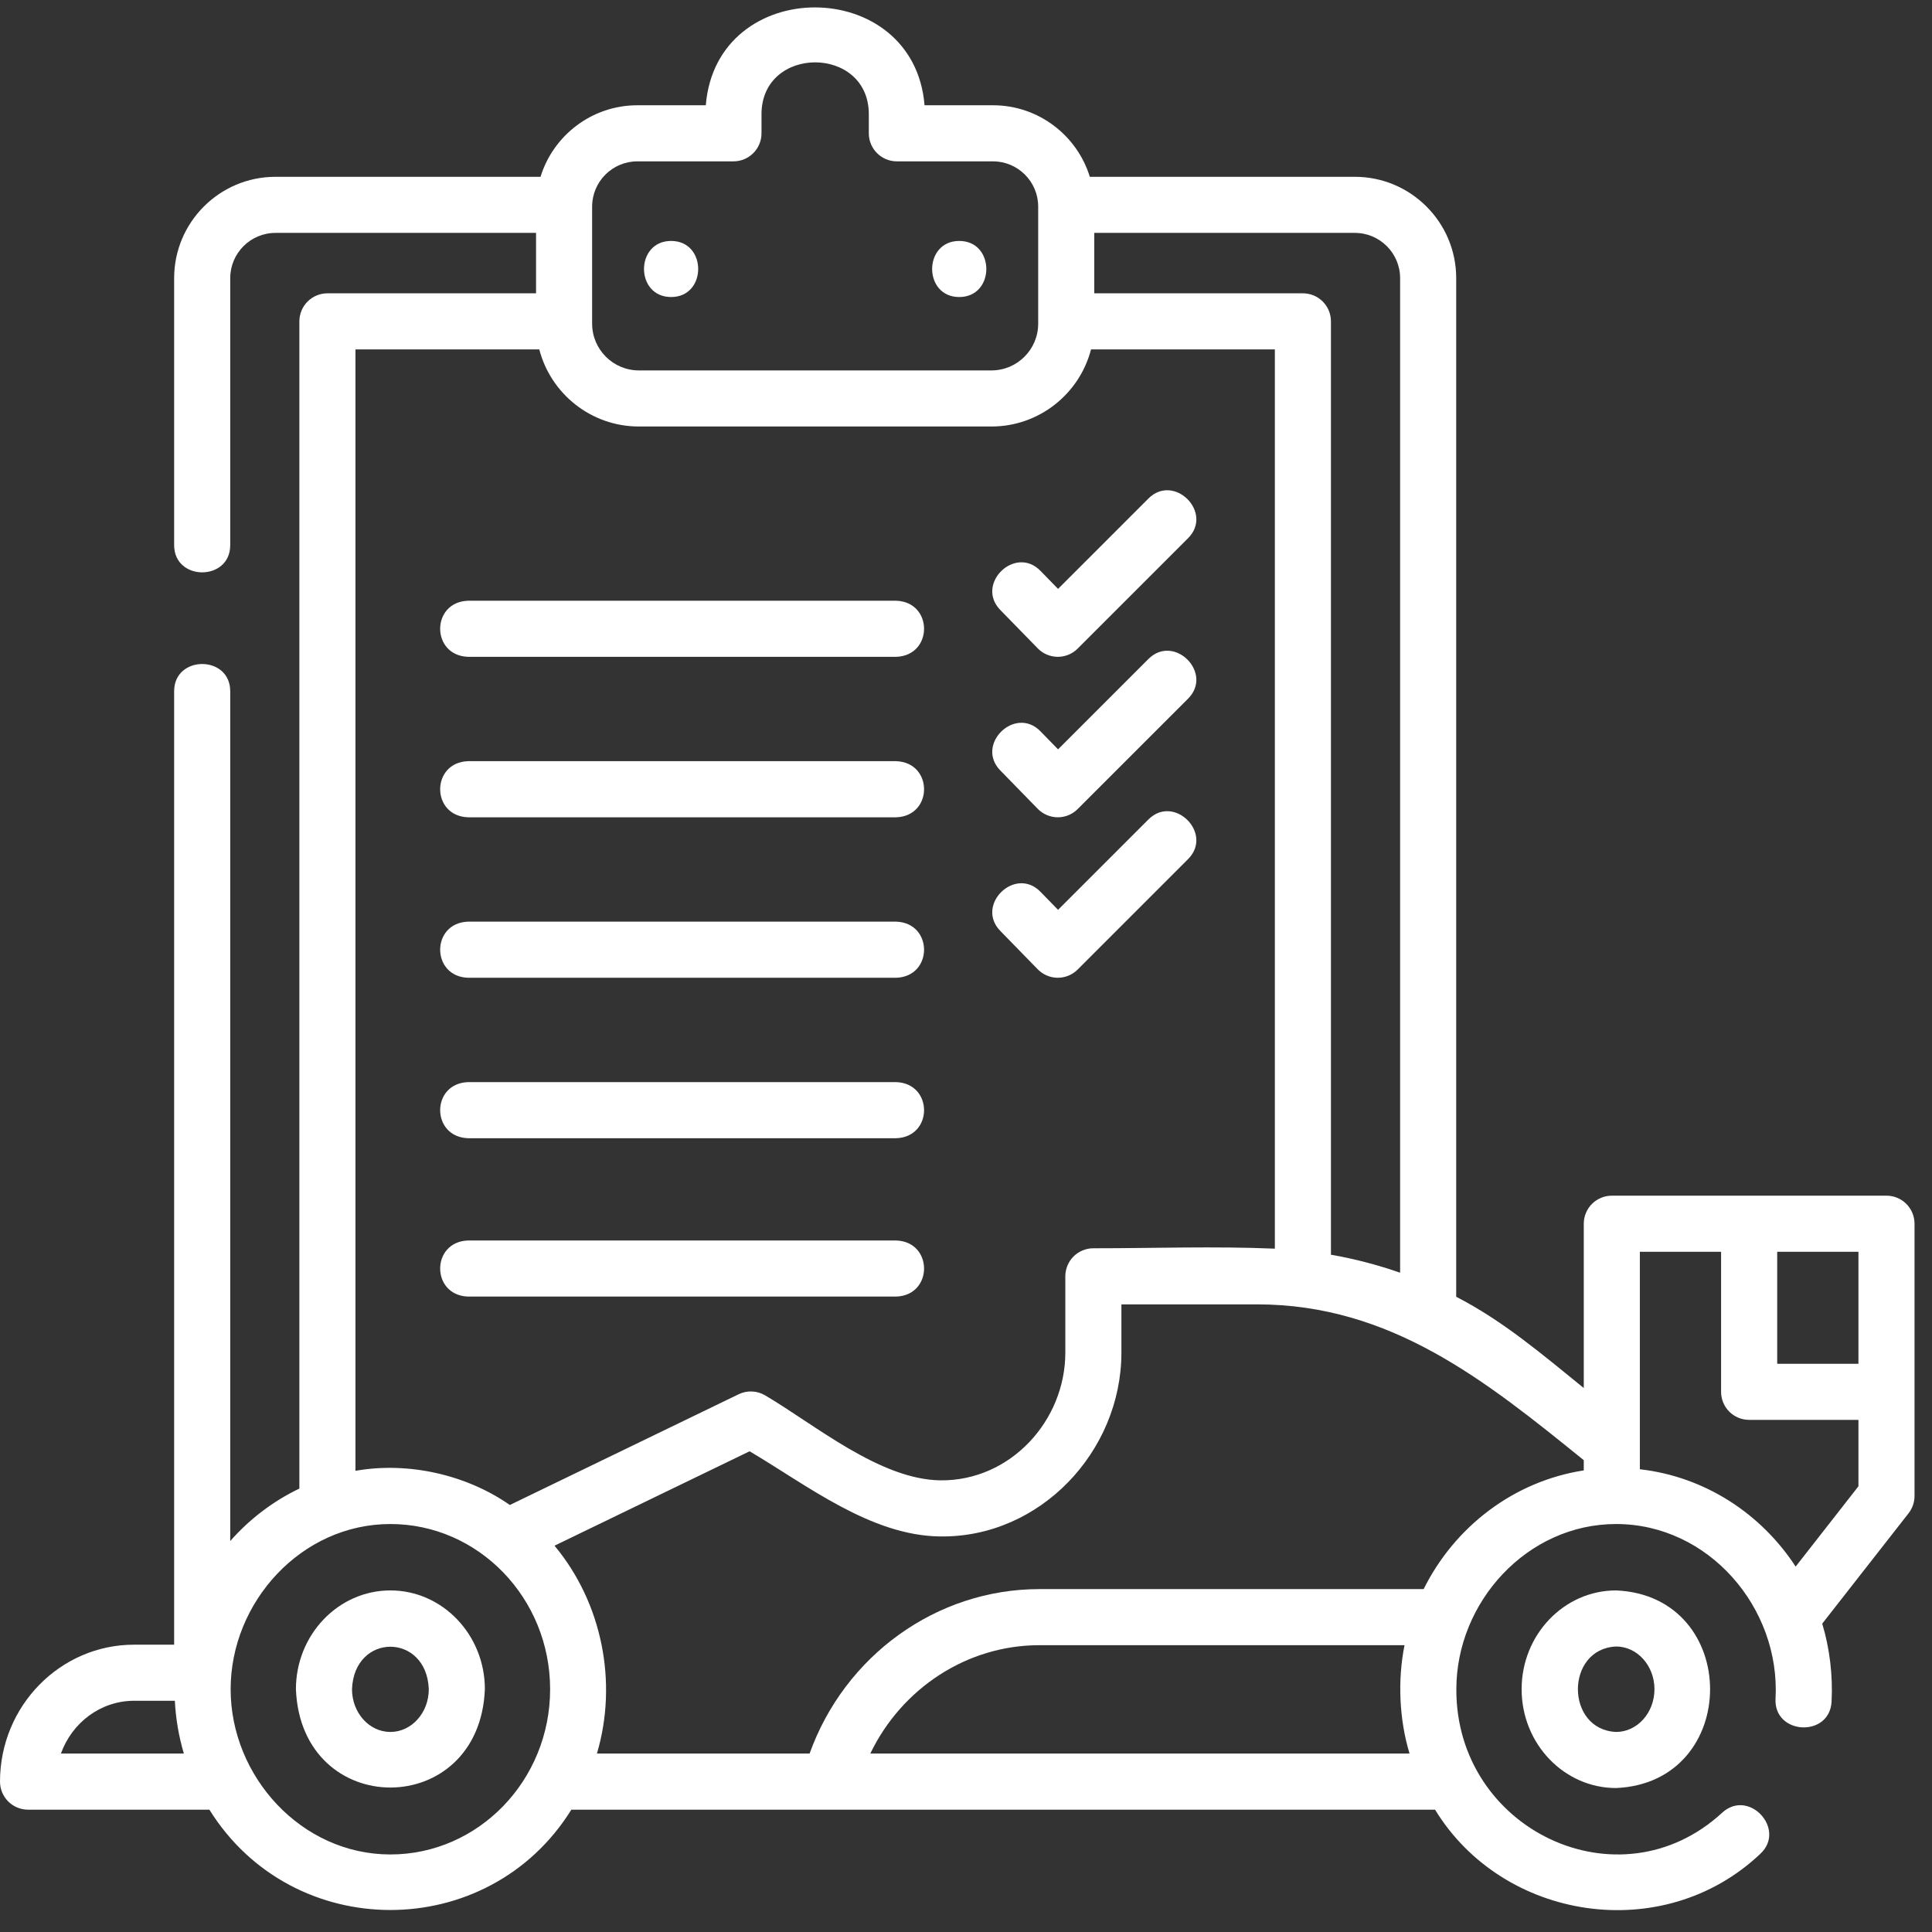
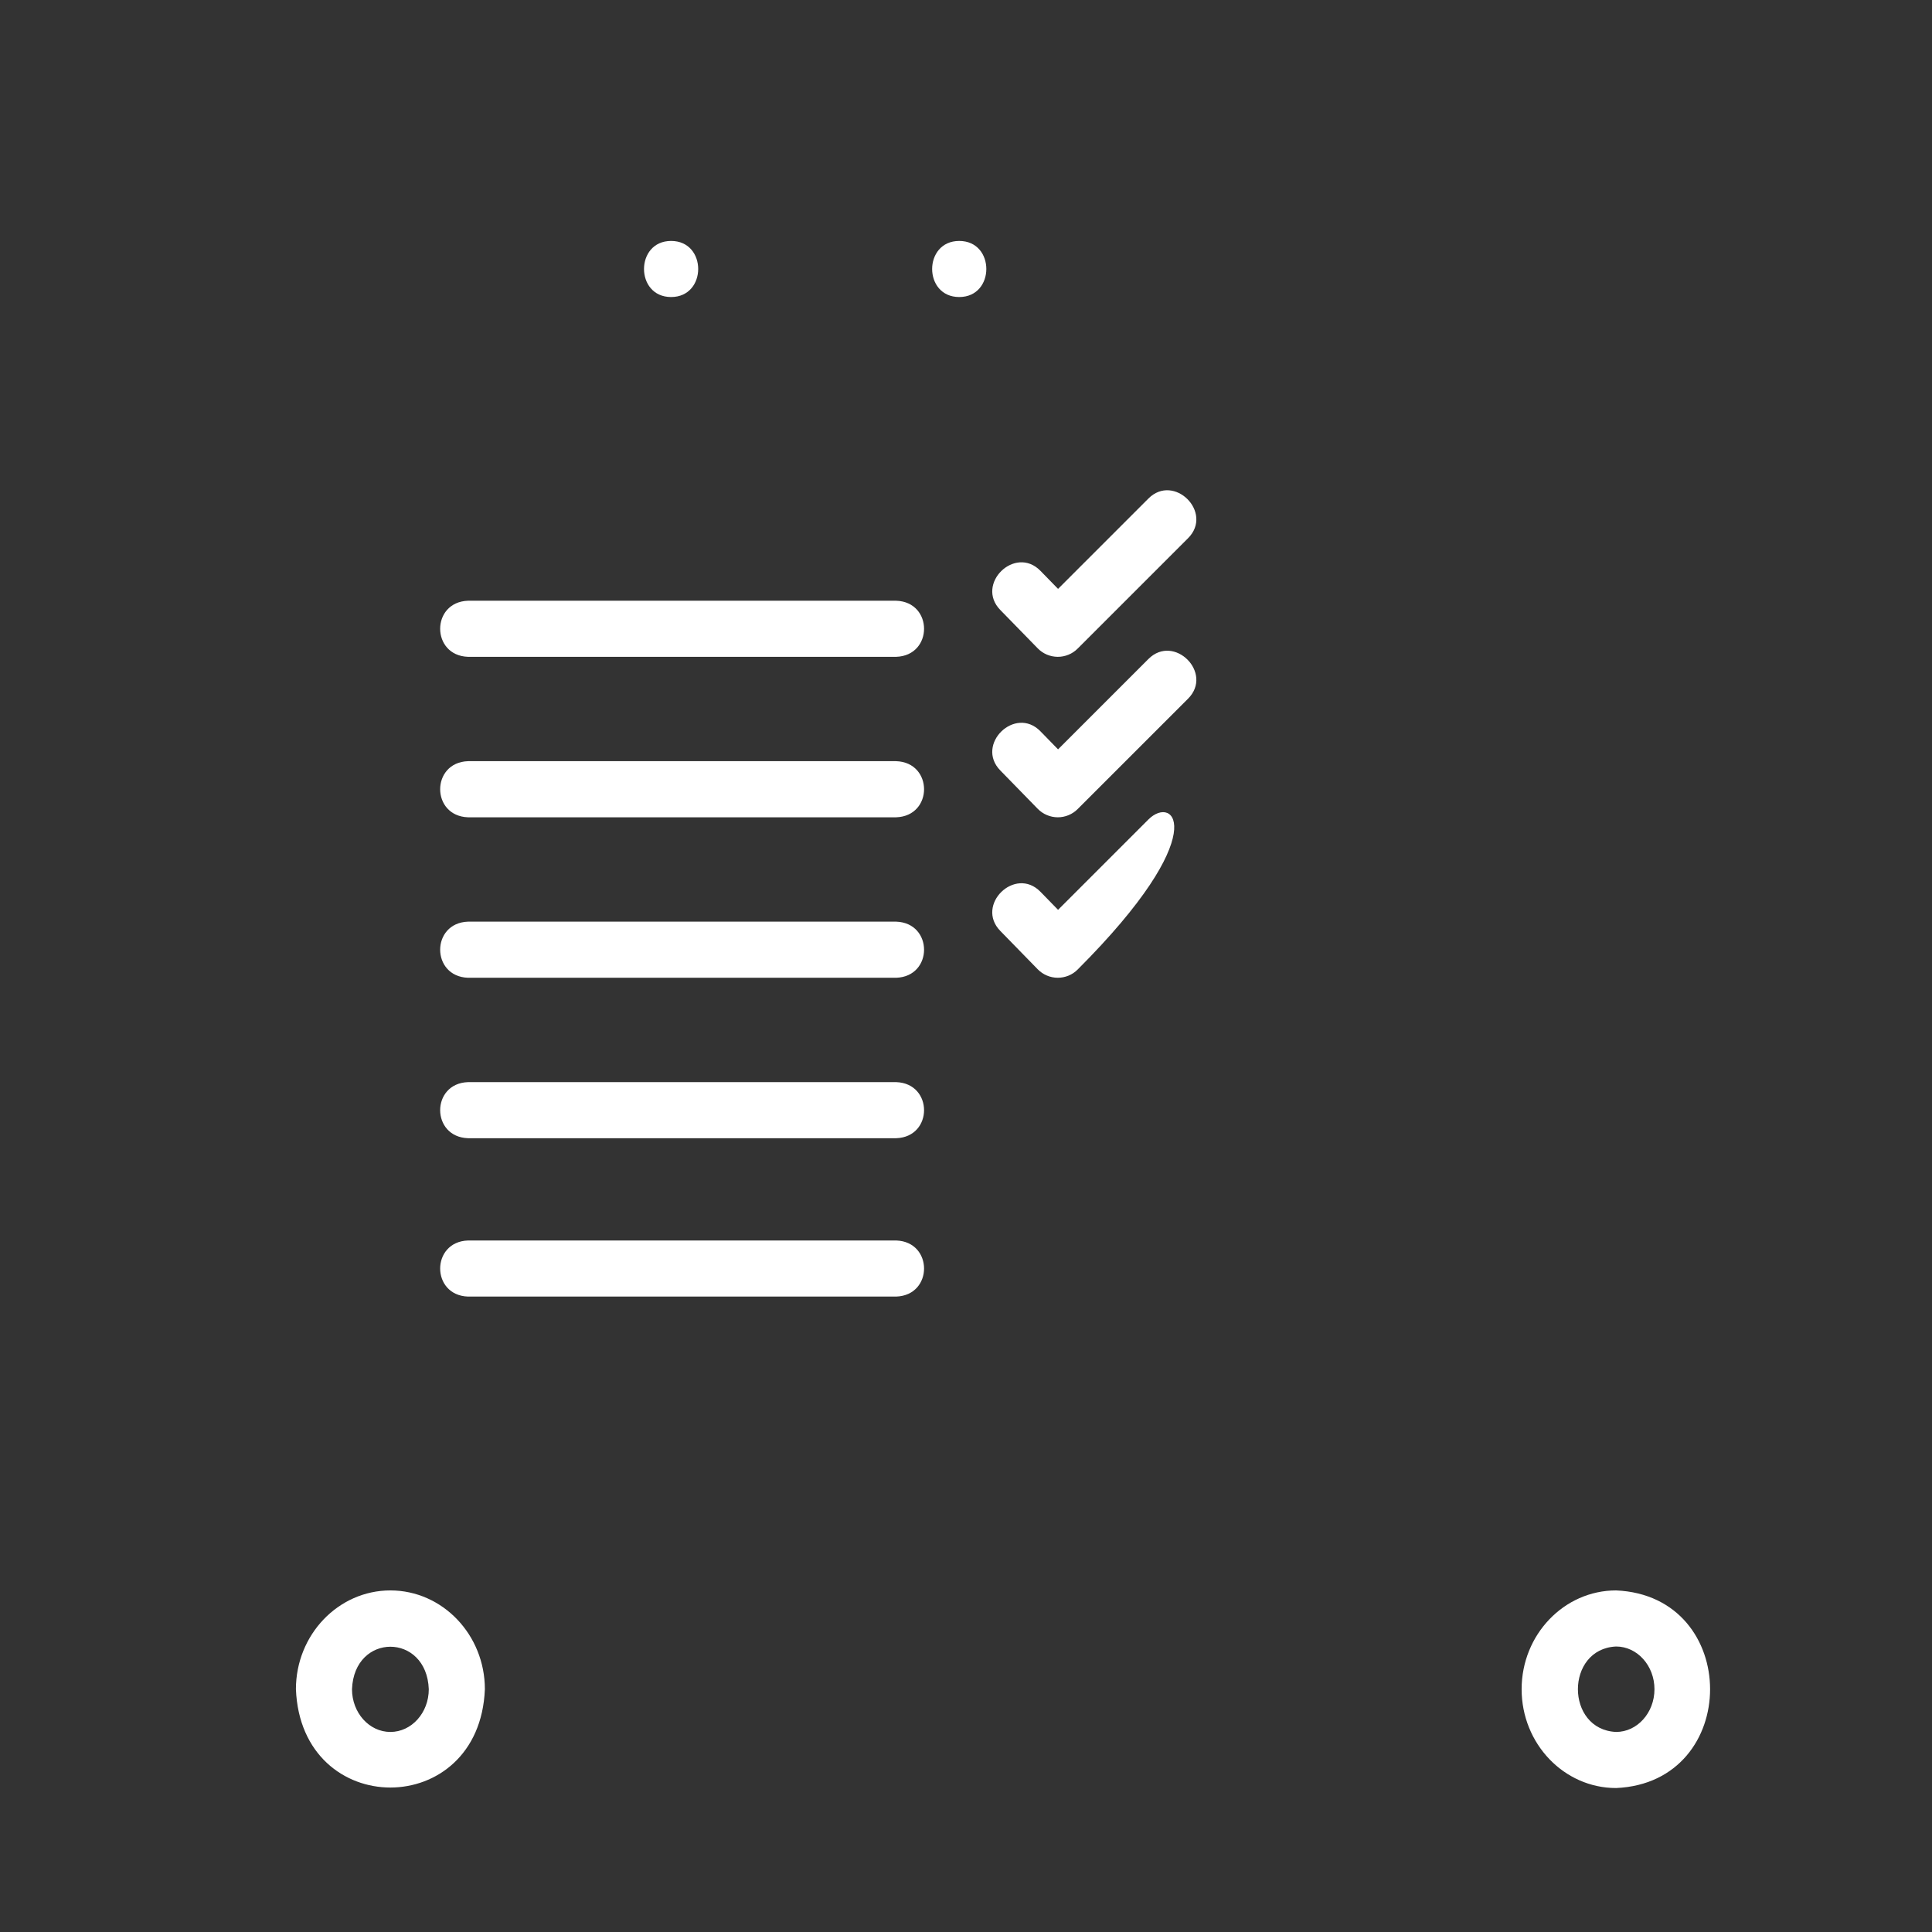
<svg xmlns="http://www.w3.org/2000/svg" width="66" height="66" viewBox="0 0 66 66" fill="none">
  <rect x="0" y="0" width="66" height="66" fill="#333333" stroke="none" />
-   <path d="M15.988 22.438H30.616C31.885 22.394 31.884 20.565 30.616 20.522H15.988C14.719 20.566 14.72 22.394 15.988 22.438ZM15.988 27.92H30.616C31.885 27.876 31.884 26.047 30.616 26.003H15.988C14.719 26.047 14.72 27.876 15.988 27.92ZM15.988 33.402H30.616C31.885 33.358 31.884 31.529 30.616 31.485H15.988C14.719 31.529 14.72 33.358 15.988 33.402ZM15.988 38.883H30.616C31.885 38.84 31.884 37.011 30.616 36.967H15.988C14.719 37.011 14.72 38.84 15.988 38.883ZM15.988 44.293H30.616C31.885 44.249 31.884 42.42 30.616 42.377H15.988C14.719 42.421 14.72 44.25 15.988 44.293ZM35.451 22.149C35.54 22.24 35.645 22.312 35.762 22.362C35.879 22.411 36.004 22.437 36.131 22.438C36.258 22.439 36.383 22.414 36.501 22.366C36.618 22.318 36.725 22.247 36.814 22.157L40.586 18.386C41.462 17.51 40.107 16.155 39.231 17.031L36.145 20.117L35.543 19.5C34.678 18.614 33.307 19.952 34.172 20.838L35.451 22.149ZM35.451 27.631C35.54 27.721 35.645 27.794 35.762 27.843C35.879 27.893 36.004 27.919 36.131 27.92C36.258 27.921 36.383 27.896 36.501 27.848C36.618 27.8 36.725 27.729 36.814 27.639L40.586 23.868C41.462 22.991 40.107 21.637 39.231 22.513L36.145 25.599L35.543 24.982C34.678 24.096 33.307 25.434 34.172 26.32L35.451 27.631ZM35.451 33.113C35.54 33.203 35.645 33.276 35.762 33.325C35.879 33.375 36.004 33.401 36.131 33.402C36.258 33.402 36.383 33.378 36.501 33.33C36.618 33.282 36.725 33.211 36.814 33.121L40.586 29.349C41.462 28.473 40.107 27.119 39.231 27.995L36.145 31.081L35.543 30.464C34.678 29.578 33.307 30.916 34.172 31.802L35.451 33.113ZM22.926 10.147C24.159 10.147 24.161 8.231 22.926 8.231C21.693 8.231 21.691 10.147 22.926 10.147ZM32.769 10.147C34.002 10.147 34.004 8.231 32.769 8.231C31.536 8.231 31.534 10.147 32.769 10.147ZM13.336 54.331C11.557 54.331 10.109 55.846 10.109 57.706C10.288 62.185 16.385 62.184 16.564 57.706C16.564 55.846 15.116 54.331 13.336 54.331ZM13.336 59.166C12.613 59.166 12.025 58.511 12.025 57.706C12.098 55.771 14.575 55.771 14.648 57.706C14.648 58.511 14.06 59.166 13.336 59.166ZM51.981 57.706C51.981 59.568 53.428 61.082 55.208 61.082C59.49 60.896 59.489 54.516 55.208 54.331C53.428 54.331 51.981 55.846 51.981 57.706ZM56.519 57.706C56.519 58.511 55.931 59.166 55.208 59.166C53.469 59.087 53.469 56.326 55.208 56.247C55.931 56.247 56.519 56.902 56.519 57.706Z" fill="white" />
-   <path d="M64.445 40.846H55.062C54.937 40.846 54.812 40.87 54.696 40.919C54.58 40.967 54.474 41.037 54.385 41.126C54.296 41.215 54.225 41.321 54.177 41.437C54.129 41.553 54.104 41.678 54.104 41.804V47.417C52.71 46.288 51.353 45.125 49.746 44.3V9.502C49.746 7.593 48.193 6.04 46.284 6.04H37.23C36.795 4.627 35.476 3.596 33.921 3.596H31.584C31.222 -0.847 24.475 -0.875 24.111 3.596H21.773C20.219 3.596 18.9 4.627 18.465 6.04H9.41C7.502 6.04 5.949 7.593 5.949 9.502V18.623C5.949 19.862 7.865 19.862 7.865 18.623V9.502C7.865 8.65 8.558 7.956 9.41 7.956H18.312V10.02H11.185C11.059 10.02 10.935 10.045 10.819 10.093C10.702 10.141 10.597 10.212 10.508 10.3C10.419 10.389 10.348 10.495 10.3 10.611C10.252 10.728 10.227 10.852 10.227 10.978V50.852C9.326 51.283 8.524 51.896 7.865 52.644V23.613C7.865 22.374 5.949 22.374 5.949 23.613V56.185H4.579C2.054 56.185 0 58.283 0 60.863C0 61.392 0.429 61.821 0.958 61.821H7.153C9.997 66.392 16.677 66.39 19.519 61.821H28.341C28.355 61.821 28.369 61.821 28.383 61.821H49.024C51.343 65.621 56.813 66.47 60.13 63.334C61.041 62.496 59.743 61.086 58.832 61.925C55.307 65.172 49.731 62.497 49.751 57.707C49.751 54.729 52.166 52.063 55.208 52.063C58.377 52.063 60.825 54.933 60.655 58.029C60.588 59.267 62.501 59.369 62.569 58.133C62.617 57.25 62.506 56.31 62.25 55.466L65.2 51.695C65.331 51.526 65.403 51.319 65.403 51.105V41.804C65.403 41.678 65.378 41.553 65.33 41.437C65.282 41.321 65.211 41.215 65.122 41.126C65.033 41.037 64.928 40.967 64.811 40.919C64.695 40.87 64.571 40.846 64.445 40.846ZM63.487 42.762V46.589H60.712V42.762H63.487ZM47.83 9.502V43.478C47.06 43.209 46.27 43.003 45.467 42.863V10.978C45.467 10.449 45.039 10.02 44.509 10.02H37.382V7.956H46.284C47.136 7.956 47.83 8.65 47.83 9.502ZM21.773 5.512H25.056C25.585 5.512 26.014 5.083 26.014 4.554V3.903C26.014 1.539 29.68 1.539 29.68 3.903V4.554C29.68 5.083 30.109 5.512 30.638 5.512H33.921C34.773 5.512 35.466 6.205 35.466 7.057V11.057C35.466 11.938 34.75 12.654 33.869 12.654H21.825C20.945 12.654 20.228 11.938 20.228 11.057V7.057C20.228 6.205 20.921 5.512 21.773 5.512ZM12.143 11.936H18.423C18.814 13.449 20.191 14.57 21.825 14.57H33.869C35.503 14.57 36.88 13.449 37.271 11.936H43.551V42.656C41.49 42.569 39.414 42.643 37.351 42.643C37.225 42.643 37.101 42.667 36.984 42.716C36.868 42.764 36.763 42.834 36.673 42.923C36.584 43.012 36.514 43.118 36.466 43.234C36.418 43.35 36.393 43.475 36.393 43.601V46.208C36.393 48.534 34.519 50.592 32.132 50.571C30.059 50.547 27.854 48.678 26.137 47.667C26.001 47.587 25.848 47.541 25.69 47.535C25.532 47.528 25.375 47.561 25.233 47.63L17.417 51.413C15.954 50.39 13.971 49.923 12.143 50.245V11.936ZM2.081 59.904C2.458 58.853 3.436 58.101 4.579 58.101H5.973C6.004 58.712 6.107 59.318 6.281 59.904H2.081ZM13.336 63.351C10.293 63.351 7.879 60.685 7.879 57.707C7.879 54.727 10.293 52.063 13.336 52.063C16.345 52.063 18.793 54.594 18.793 57.707C18.793 60.819 16.345 63.351 13.336 63.351ZM29.731 59.904C30.805 57.675 33.032 56.202 35.508 56.202H47.981C47.738 57.401 47.802 58.749 48.152 59.904H29.731ZM48.634 54.286H35.508C31.987 54.286 28.856 56.562 27.657 59.904H20.392C21.113 57.473 20.568 54.753 18.943 52.803L25.607 49.578C27.568 50.734 29.744 52.459 32.109 52.487C35.532 52.539 38.309 49.578 38.309 46.208V44.559H42.938C47.521 44.559 50.748 47.166 54.104 49.882V50.231C51.713 50.601 49.694 52.153 48.634 54.286ZM61.342 53.517C60.161 51.705 58.237 50.443 56.02 50.192V42.762H58.795V47.547C58.795 48.076 59.224 48.505 59.754 48.505H63.487V50.774L61.342 53.517Z" fill="white" />
+   <path d="M15.988 22.438H30.616C31.885 22.394 31.884 20.565 30.616 20.522H15.988C14.719 20.566 14.72 22.394 15.988 22.438ZM15.988 27.92H30.616C31.885 27.876 31.884 26.047 30.616 26.003H15.988C14.719 26.047 14.72 27.876 15.988 27.92ZM15.988 33.402H30.616C31.885 33.358 31.884 31.529 30.616 31.485H15.988C14.719 31.529 14.72 33.358 15.988 33.402ZM15.988 38.883H30.616C31.885 38.84 31.884 37.011 30.616 36.967H15.988C14.719 37.011 14.72 38.84 15.988 38.883ZM15.988 44.293H30.616C31.885 44.249 31.884 42.42 30.616 42.377H15.988C14.719 42.421 14.72 44.25 15.988 44.293ZM35.451 22.149C35.54 22.24 35.645 22.312 35.762 22.362C35.879 22.411 36.004 22.437 36.131 22.438C36.258 22.439 36.383 22.414 36.501 22.366C36.618 22.318 36.725 22.247 36.814 22.157L40.586 18.386C41.462 17.51 40.107 16.155 39.231 17.031L36.145 20.117L35.543 19.5C34.678 18.614 33.307 19.952 34.172 20.838L35.451 22.149ZM35.451 27.631C35.54 27.721 35.645 27.794 35.762 27.843C35.879 27.893 36.004 27.919 36.131 27.92C36.258 27.921 36.383 27.896 36.501 27.848C36.618 27.8 36.725 27.729 36.814 27.639L40.586 23.868C41.462 22.991 40.107 21.637 39.231 22.513L36.145 25.599L35.543 24.982C34.678 24.096 33.307 25.434 34.172 26.32L35.451 27.631ZM35.451 33.113C35.54 33.203 35.645 33.276 35.762 33.325C35.879 33.375 36.004 33.401 36.131 33.402C36.258 33.402 36.383 33.378 36.501 33.33C36.618 33.282 36.725 33.211 36.814 33.121C41.462 28.473 40.107 27.119 39.231 27.995L36.145 31.081L35.543 30.464C34.678 29.578 33.307 30.916 34.172 31.802L35.451 33.113ZM22.926 10.147C24.159 10.147 24.161 8.231 22.926 8.231C21.693 8.231 21.691 10.147 22.926 10.147ZM32.769 10.147C34.002 10.147 34.004 8.231 32.769 8.231C31.536 8.231 31.534 10.147 32.769 10.147ZM13.336 54.331C11.557 54.331 10.109 55.846 10.109 57.706C10.288 62.185 16.385 62.184 16.564 57.706C16.564 55.846 15.116 54.331 13.336 54.331ZM13.336 59.166C12.613 59.166 12.025 58.511 12.025 57.706C12.098 55.771 14.575 55.771 14.648 57.706C14.648 58.511 14.06 59.166 13.336 59.166ZM51.981 57.706C51.981 59.568 53.428 61.082 55.208 61.082C59.49 60.896 59.489 54.516 55.208 54.331C53.428 54.331 51.981 55.846 51.981 57.706ZM56.519 57.706C56.519 58.511 55.931 59.166 55.208 59.166C53.469 59.087 53.469 56.326 55.208 56.247C55.931 56.247 56.519 56.902 56.519 57.706Z" fill="white" />
</svg>